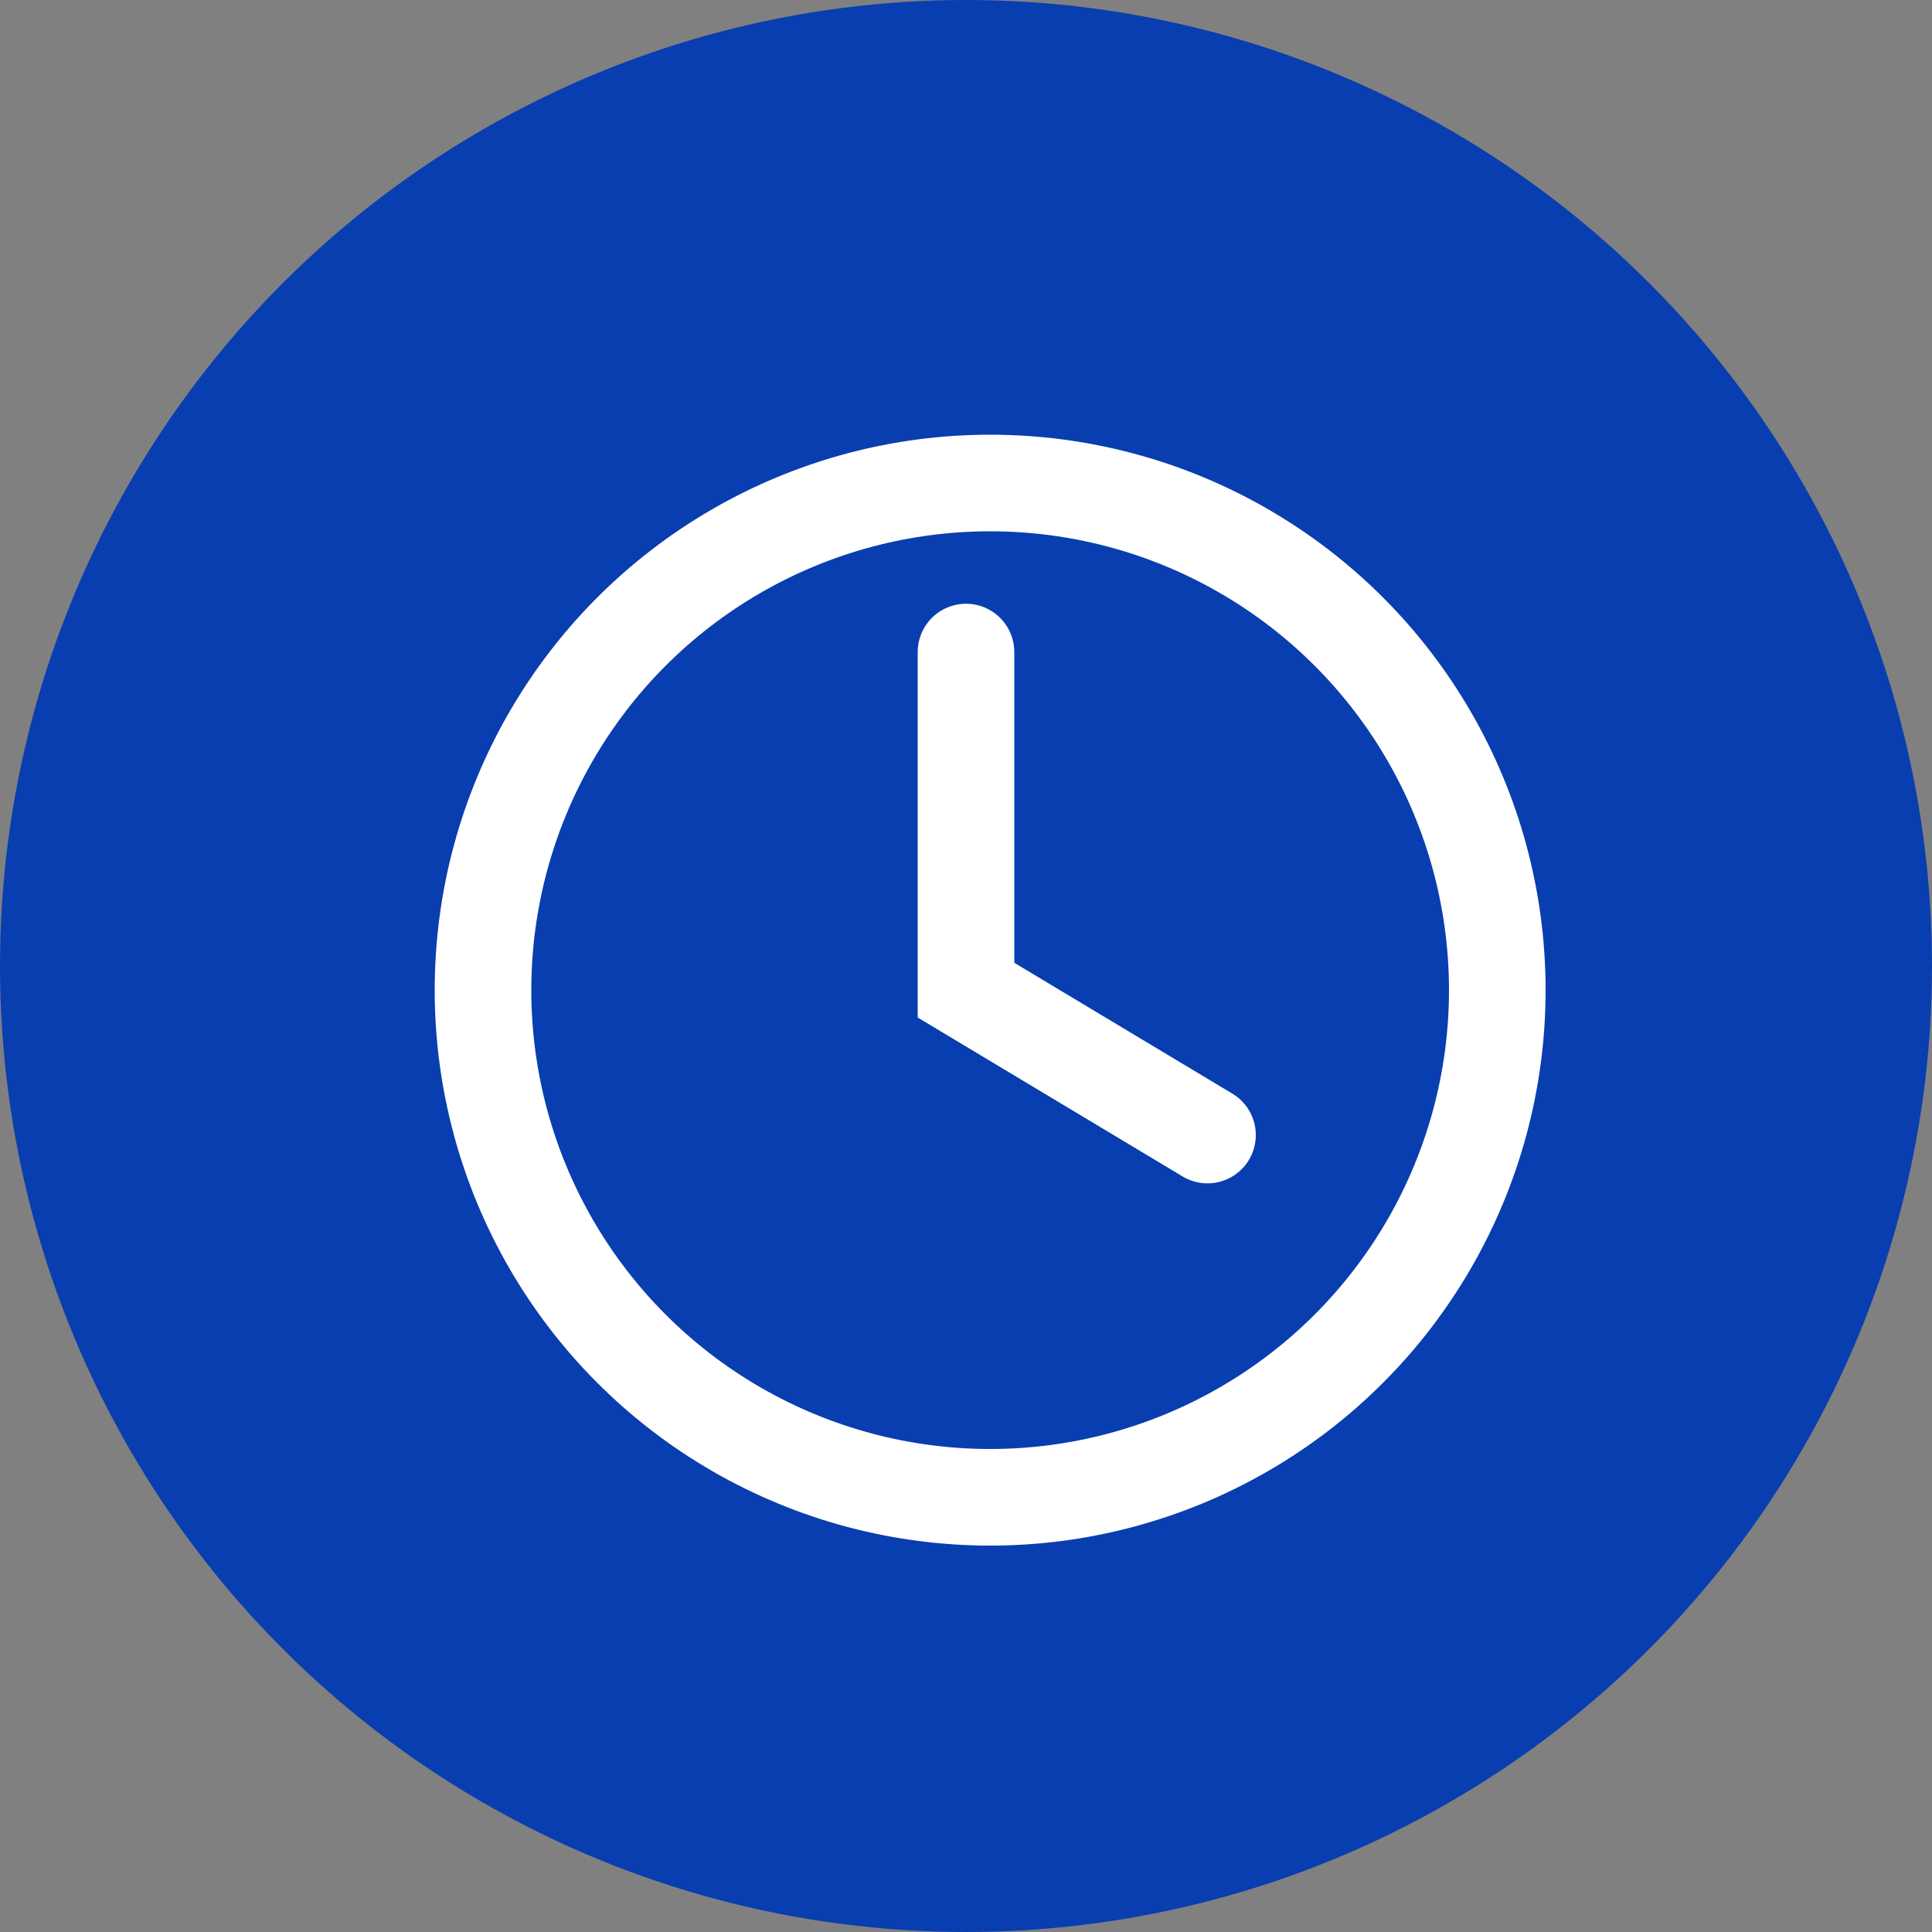
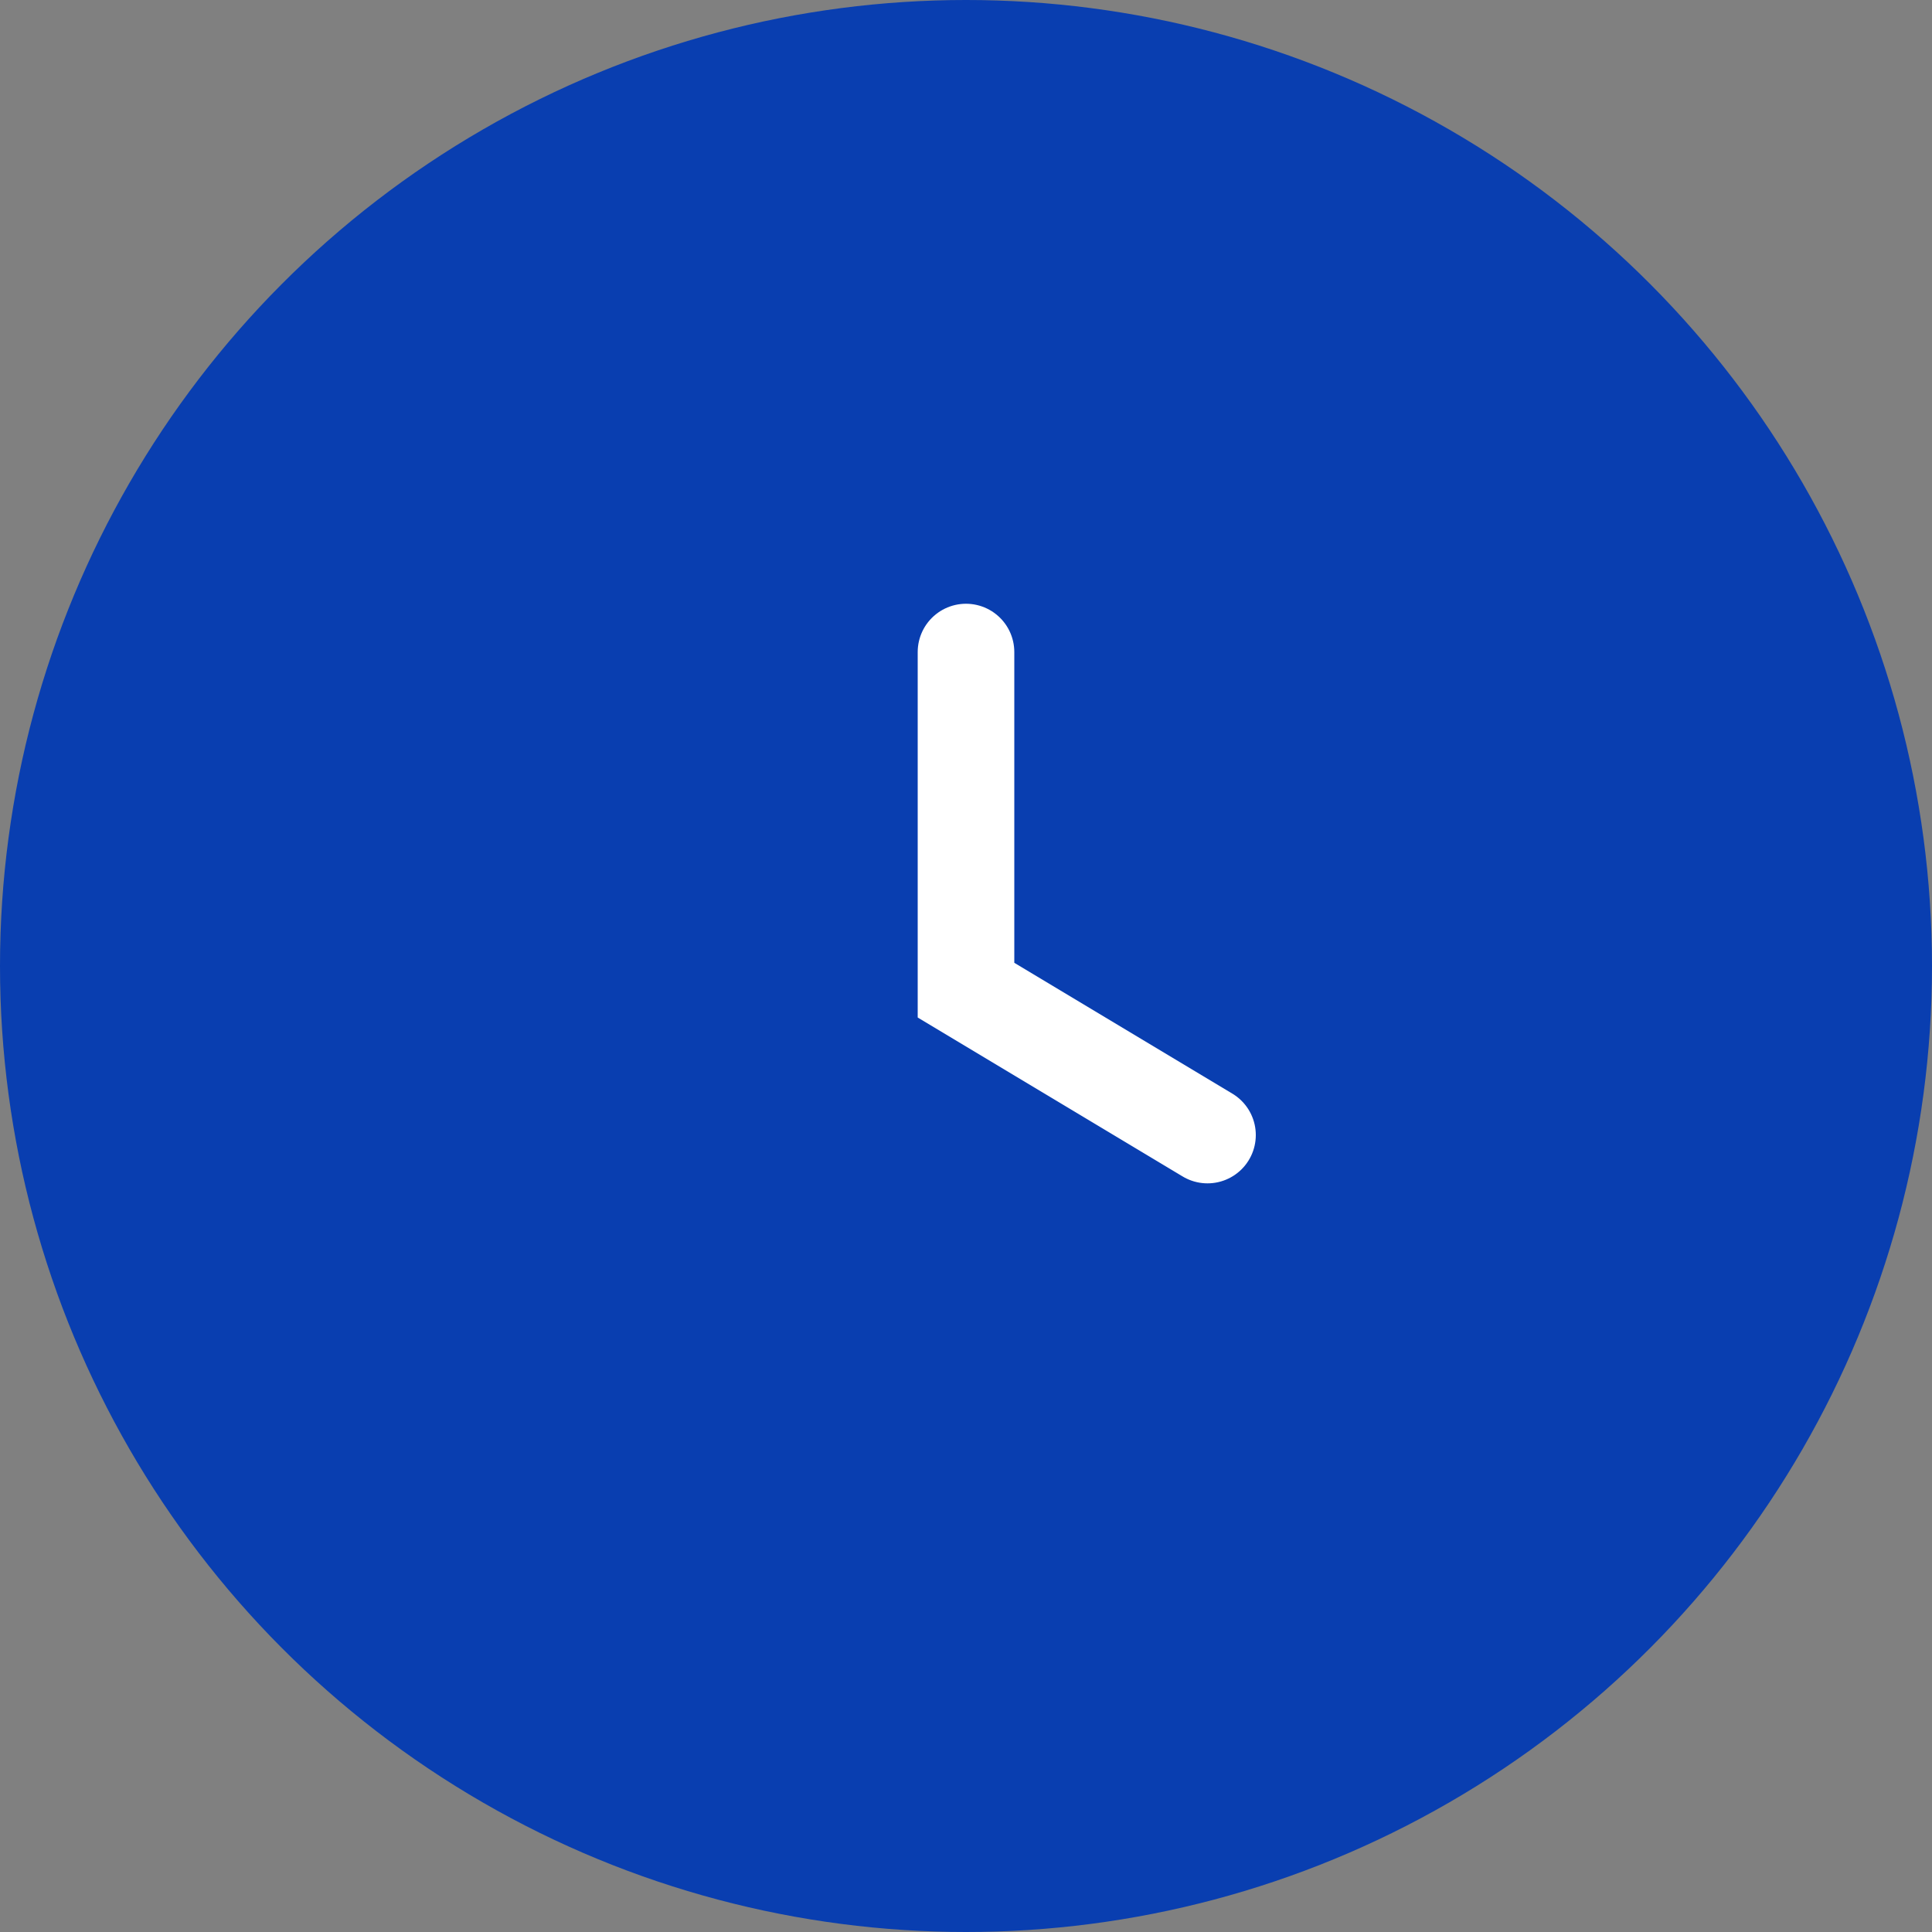
<svg xmlns="http://www.w3.org/2000/svg" width="40" height="40" viewBox="0 0 40 40" fill="none">
  <rect x="0" y="0" width="40" height="40" fill="#808080" stroke="none" />
  <circle cx="20" cy="20" r="20" fill="#093EB0" />
-   <circle cx="20.5" cy="20.5" r="10.5" stroke="white" stroke-width="2" />
  <path d="M20 13.5V20.5L25 23.5" stroke="white" stroke-width="2" stroke-linecap="round" />
</svg>